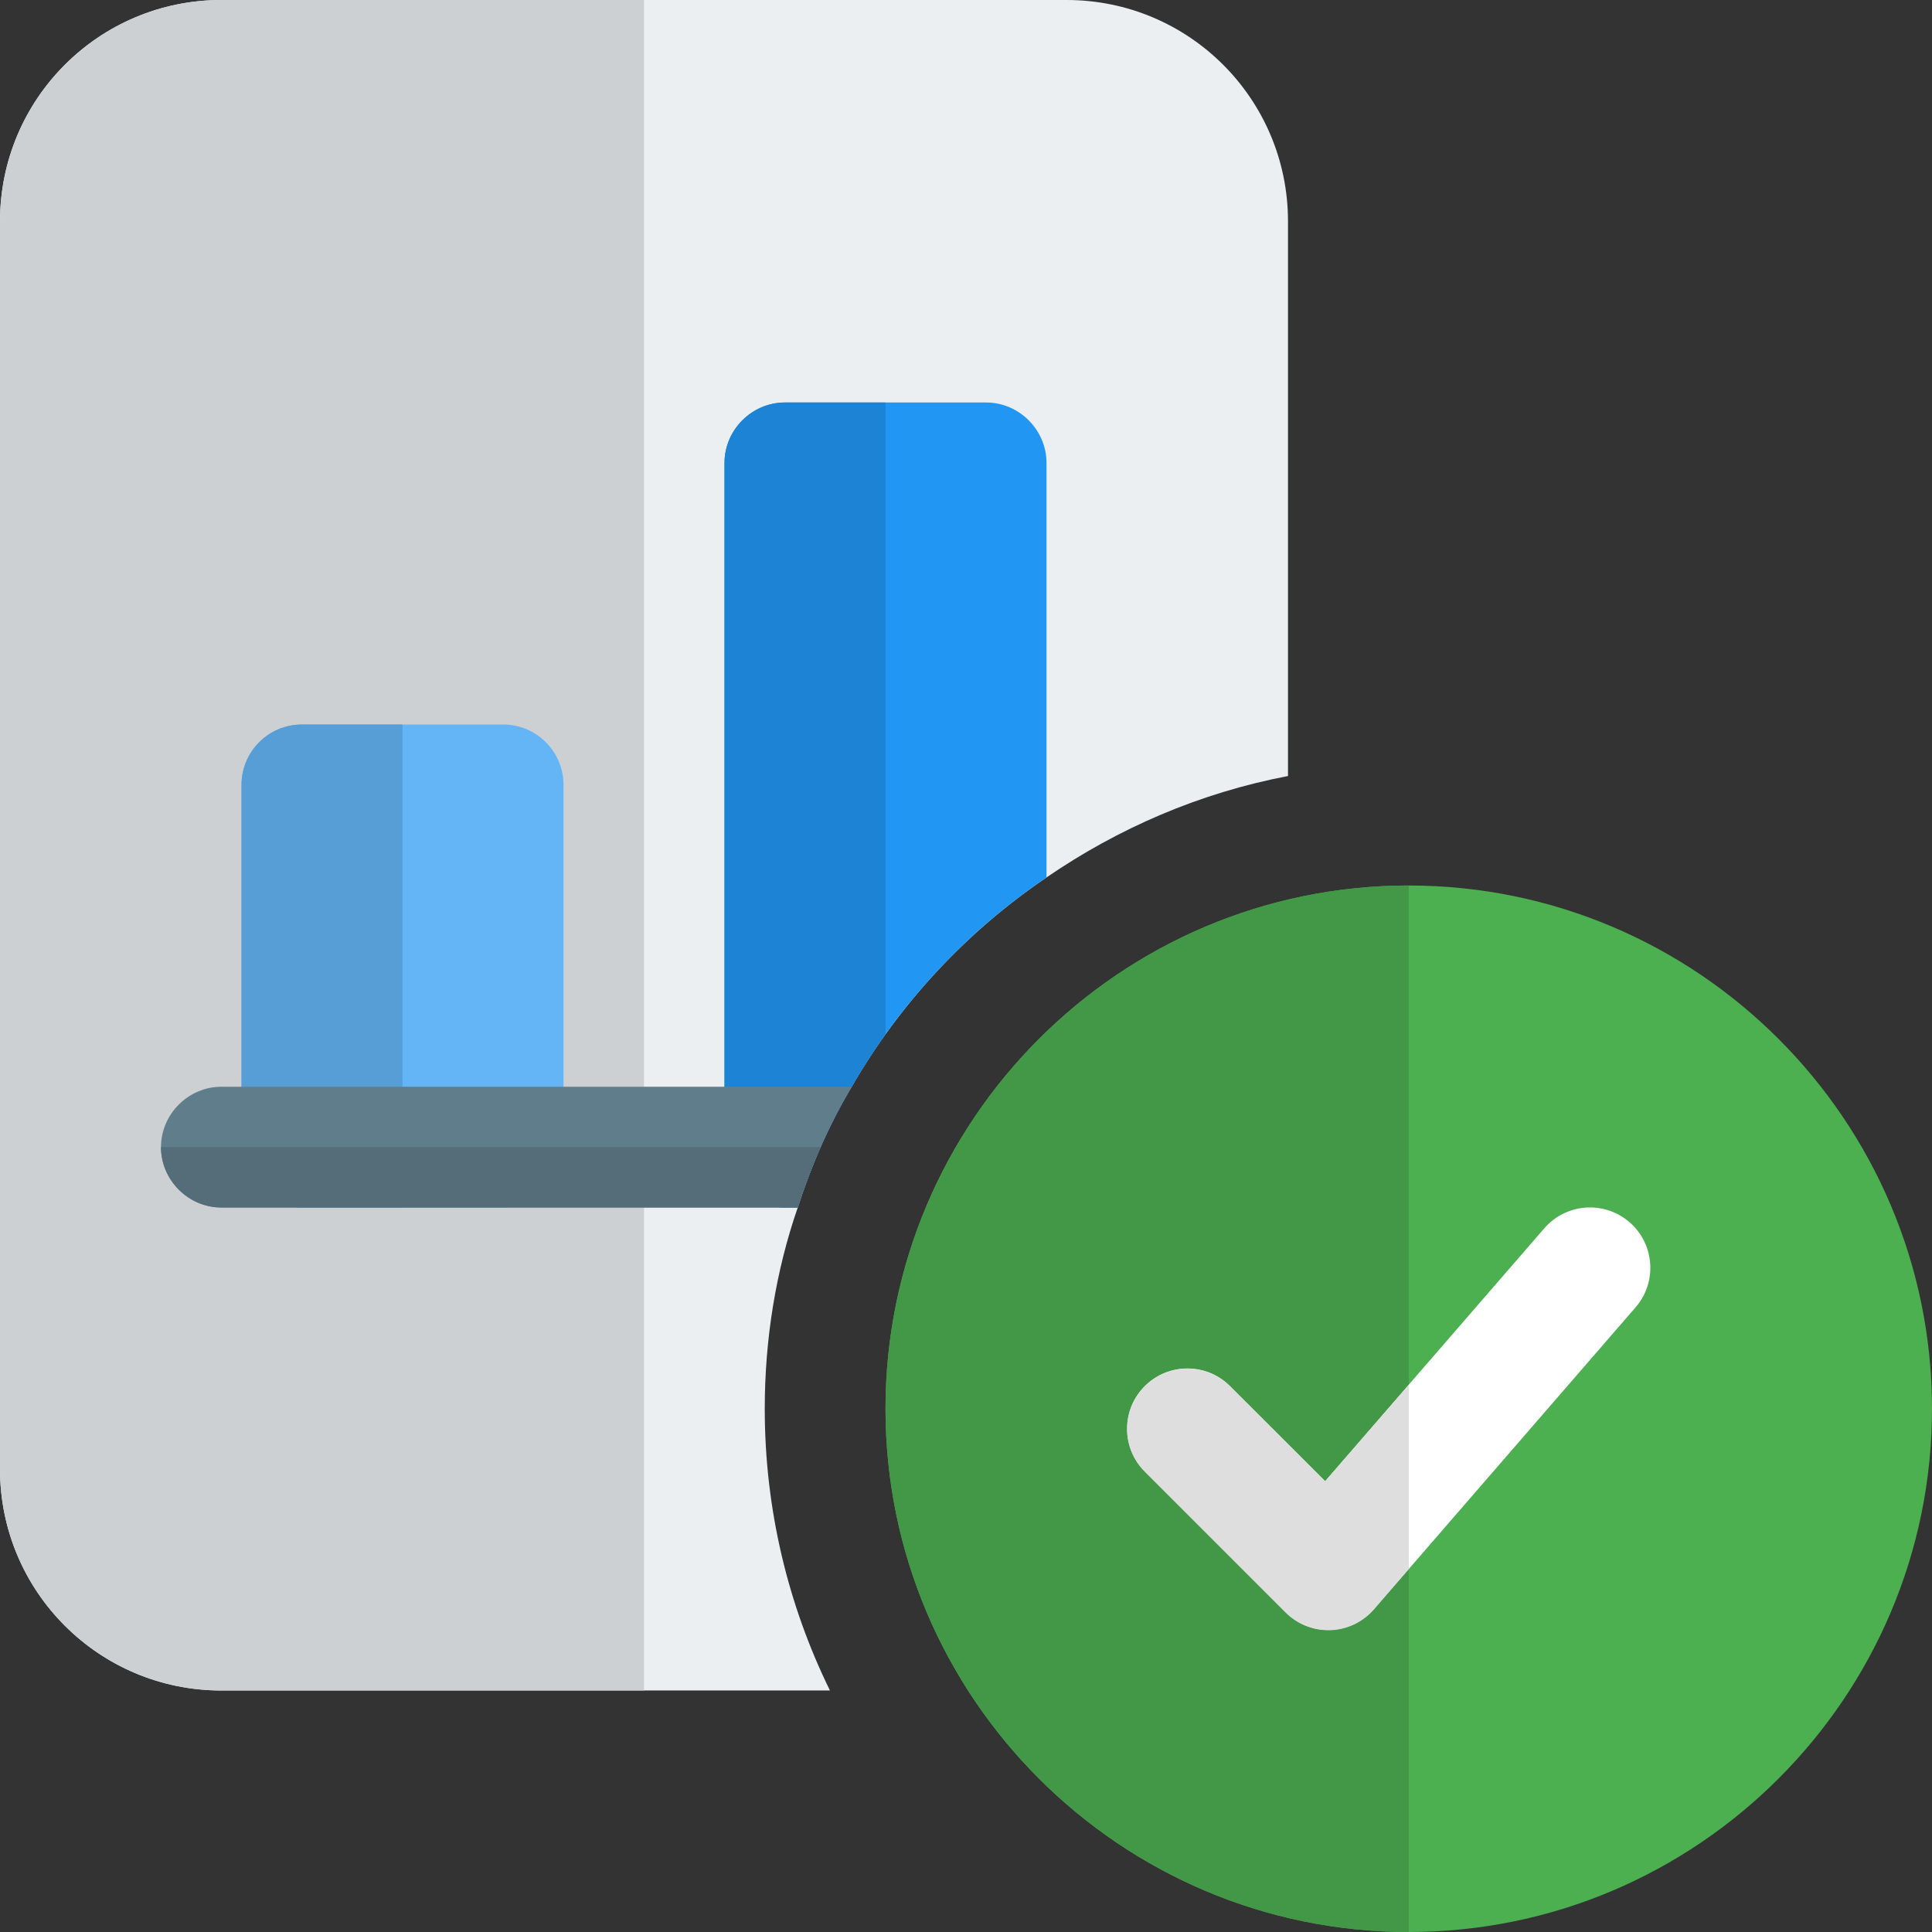
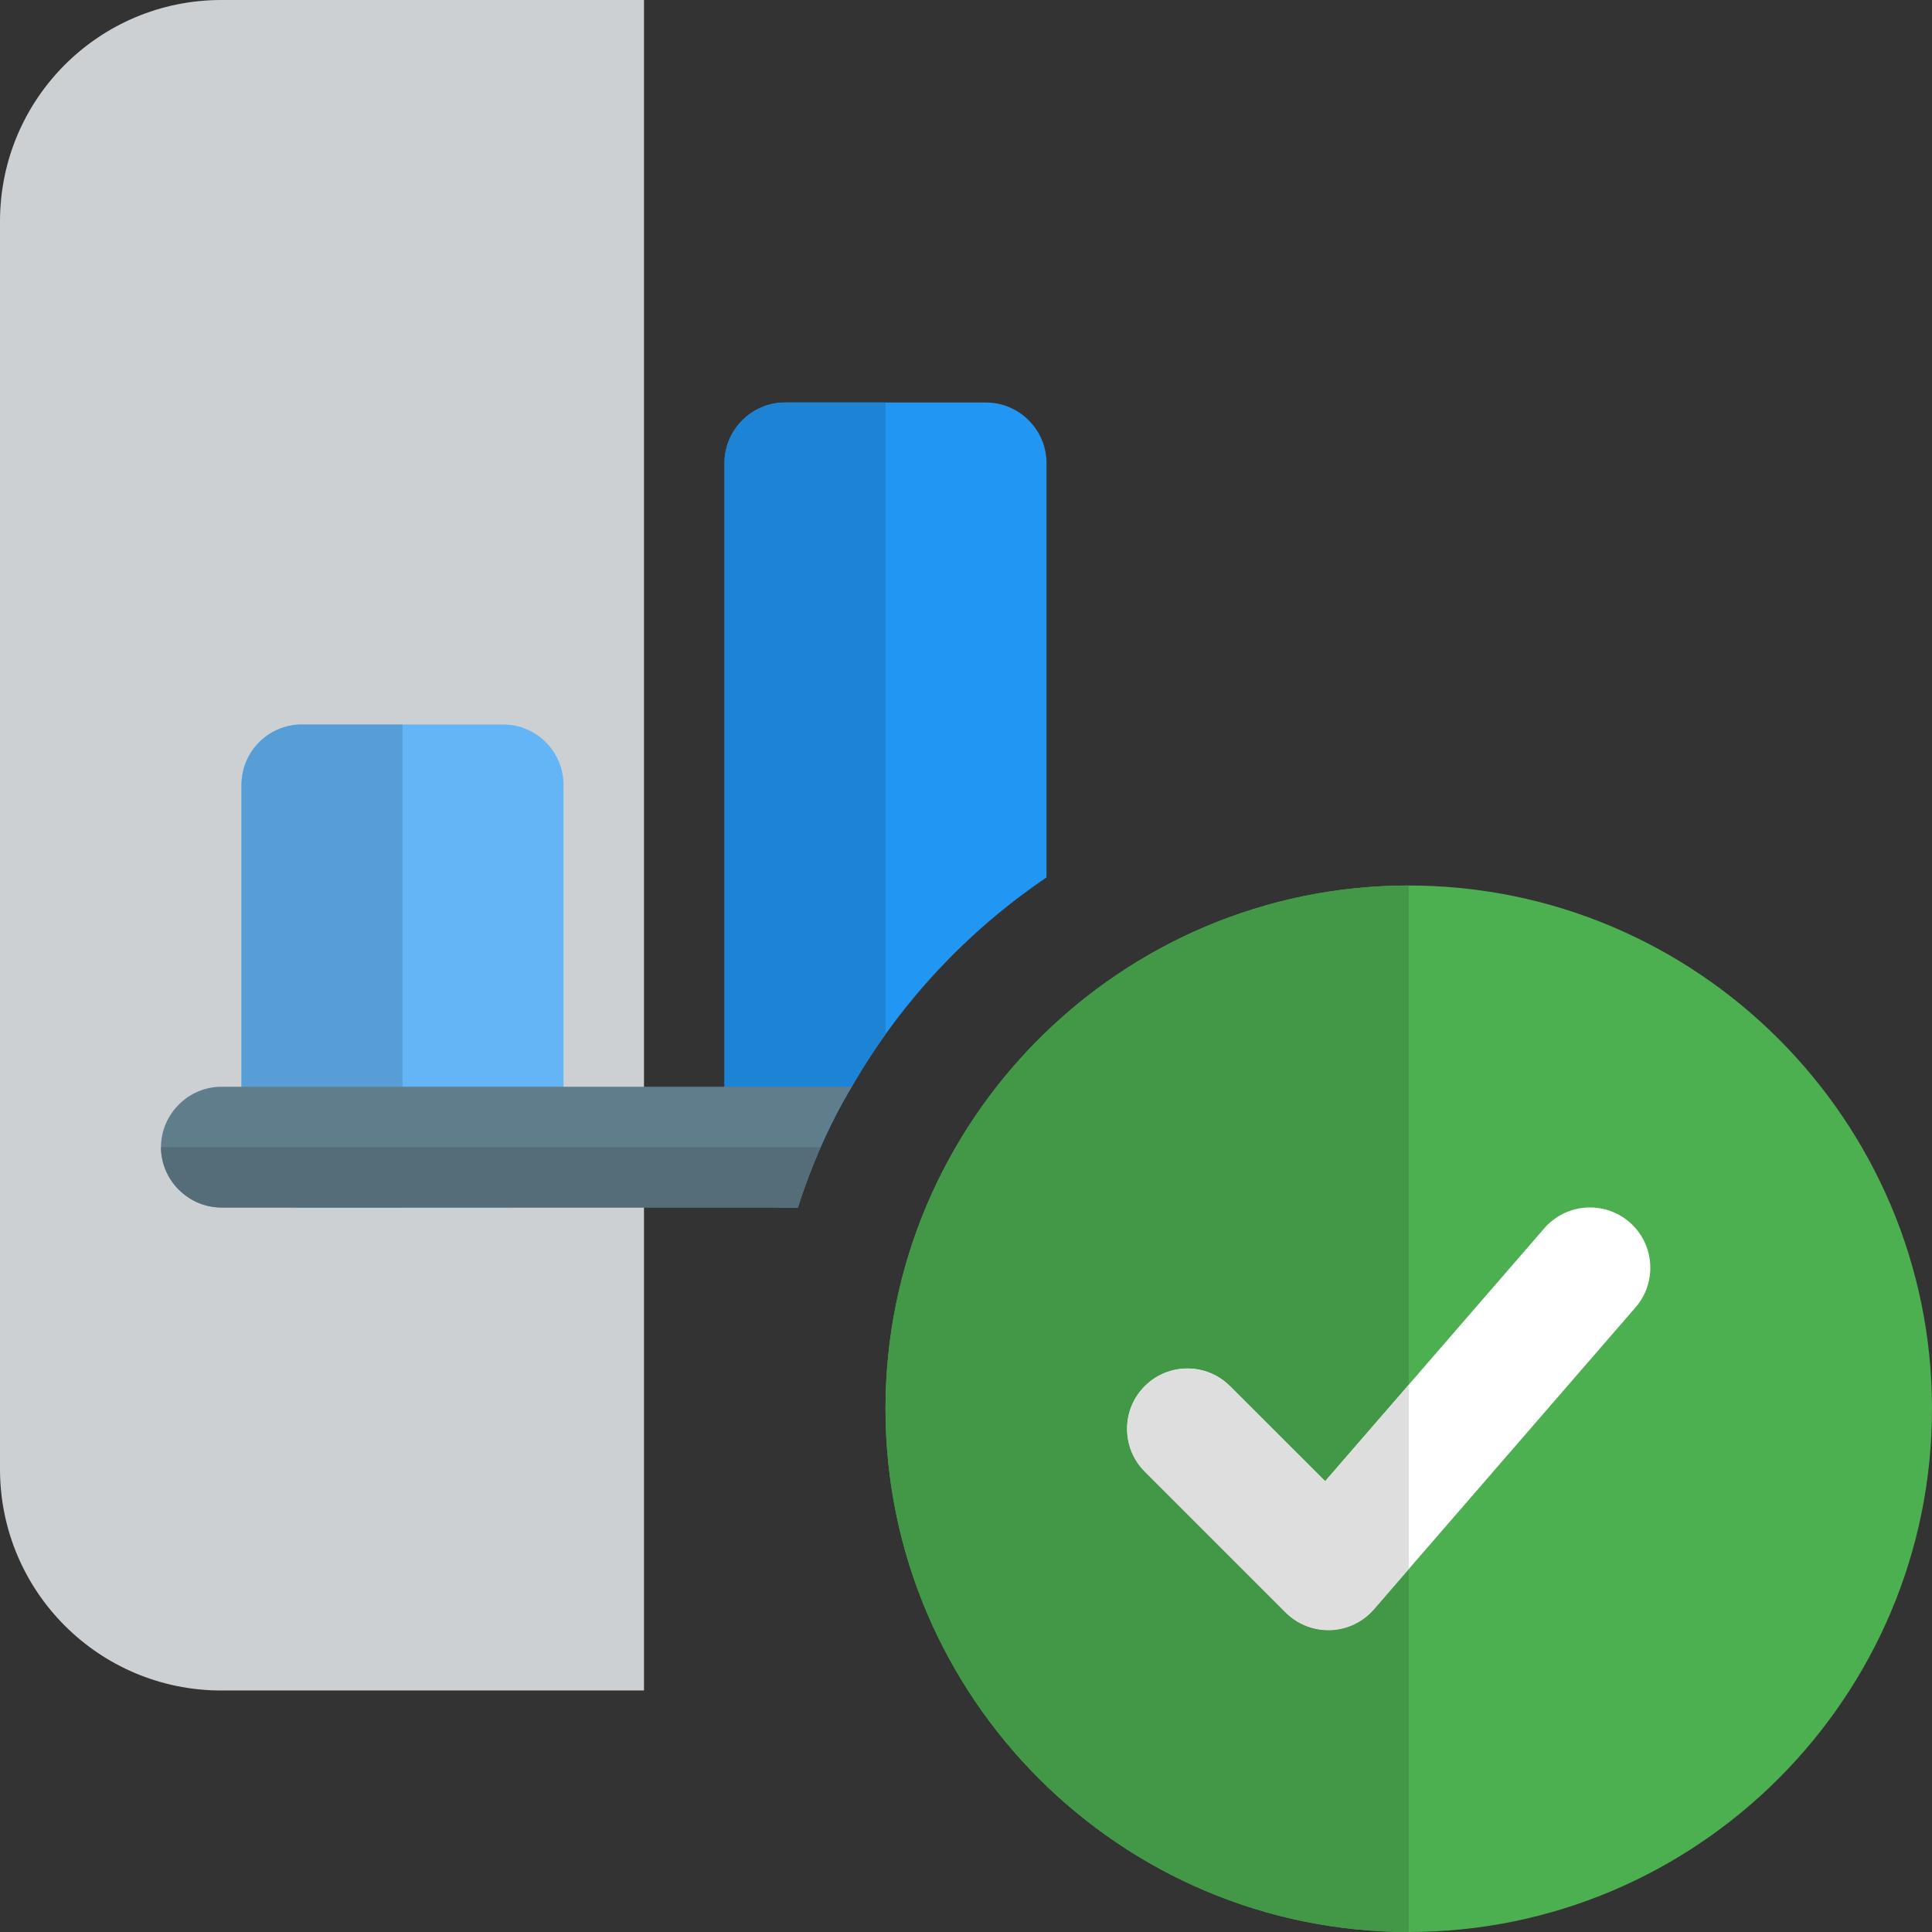
<svg xmlns="http://www.w3.org/2000/svg" id="color" enable-background="new 0 0 24 24" height="512" viewBox="0 0 24 24" width="512">
  <rect x="0" y="0" width="24" height="24" fill="#333333" stroke="none" />
-   <path d="m13.25 0h-10.5c-1.52 0-2.75 1.23-2.75 2.75v15.5c0 1.52 1.23 2.75 2.75 2.75h7.56c-.52-1.06-.81-2.25-.81-3.5 0-.87.14-1.72.41-2.5.17-.53.39-1.03.67-1.5.6-1.04 1.43-1.93 2.42-2.6.89-.61 1.9-1.05 3-1.26v-6.89c0-1.52-1.23-2.75-2.75-2.75z" fill="#eceff1" />
  <path d="m8 0h-5.25c-1.52 0-2.75 1.23-2.75 2.75v15.5c0 1.52 1.23 2.75 2.75 2.75h5.25z" fill="#cdd0d2" />
  <path d="m13 5.75v5.15c-.99.67-1.82 1.56-2.42 2.6-.28.47-.5.97-.67 1.5h-.16c-.41 0-.75-.34-.75-.75v-8.5c0-.41.34-.75.75-.75h2.5c.41 0 .75.34.75.75z" fill="#2196f3" />
  <path d="m6.25 9h-2.5c-.414 0-.75.336-.75.75v4.5c0 .414.336.75.75.75h2.5c.414 0 .75-.336.75-.75v-4.5c0-.414-.336-.75-.75-.75z" fill="#64b5f6" />
  <path d="m17.5 24c-3.584 0-6.5-2.916-6.5-6.5s2.916-6.5 6.5-6.5 6.5 2.916 6.5 6.5-2.916 6.5-6.5 6.5z" fill="#4caf50" />
  <path d="m16.5 20.25c-.199 0-.39-.079-.53-.22l-1.75-1.75c-.293-.293-.293-.768 0-1.061s.768-.293 1.061 0l1.181 1.18 2.722-3.141c.271-.312.744-.347 1.058-.076.313.271.347.745.076 1.058l-3.25 3.75c-.137.157-.332.251-.54.258z" fill="#fff" />
  <path d="m17.5 11c-3.584 0-6.5 2.916-6.5 6.5s2.916 6.5 6.5 6.5v-4.509l-.433.5c-.137.157-.332.251-.54.258h-.027c-.199 0-.39-.079-.53-.22l-1.75-1.75c-.293-.293-.293-.768 0-1.061.146-.146.338-.22.53-.22s.384.073.53.22l1.181 1.18 1.039-1.199z" fill="#429846" />
  <path d="m14.75 17c-.192 0-.384.073-.53.22-.293.293-.293.768 0 1.061l1.75 1.75c.141.141.332.22.53.22h.027c.208-.007.403-.101.54-.258l.433-.5v-2.291l-1.039 1.198-1.181-1.18c-.146-.147-.338-.22-.53-.22z" fill="#dedede" />
  <path d="m5 9h-1.25c-.414 0-.75.336-.75.75v4.5c0 .414.336.75.75.75h1.25z" fill="#579ed6" />
  <path d="m11 5h-1.25c-.41 0-.75.34-.75.75v8.5c0 .41.34.75.75.75h.16c.17-.53.39-1.03.67-1.5.13-.224.27-.442.42-.652z" fill="#1d83d4" />
  <path d="m10.58 13.5c-.28.47-.5.97-.67 1.5h-7.16c-.41 0-.75-.34-.75-.75s.34-.75.75-.75z" fill="#607d8b" />
  <path d="m10.194 14.25h-8.194c0 .41.34.75.75.75h7.16c.083-.257.177-.507.284-.75z" fill="#546d79" />
</svg>